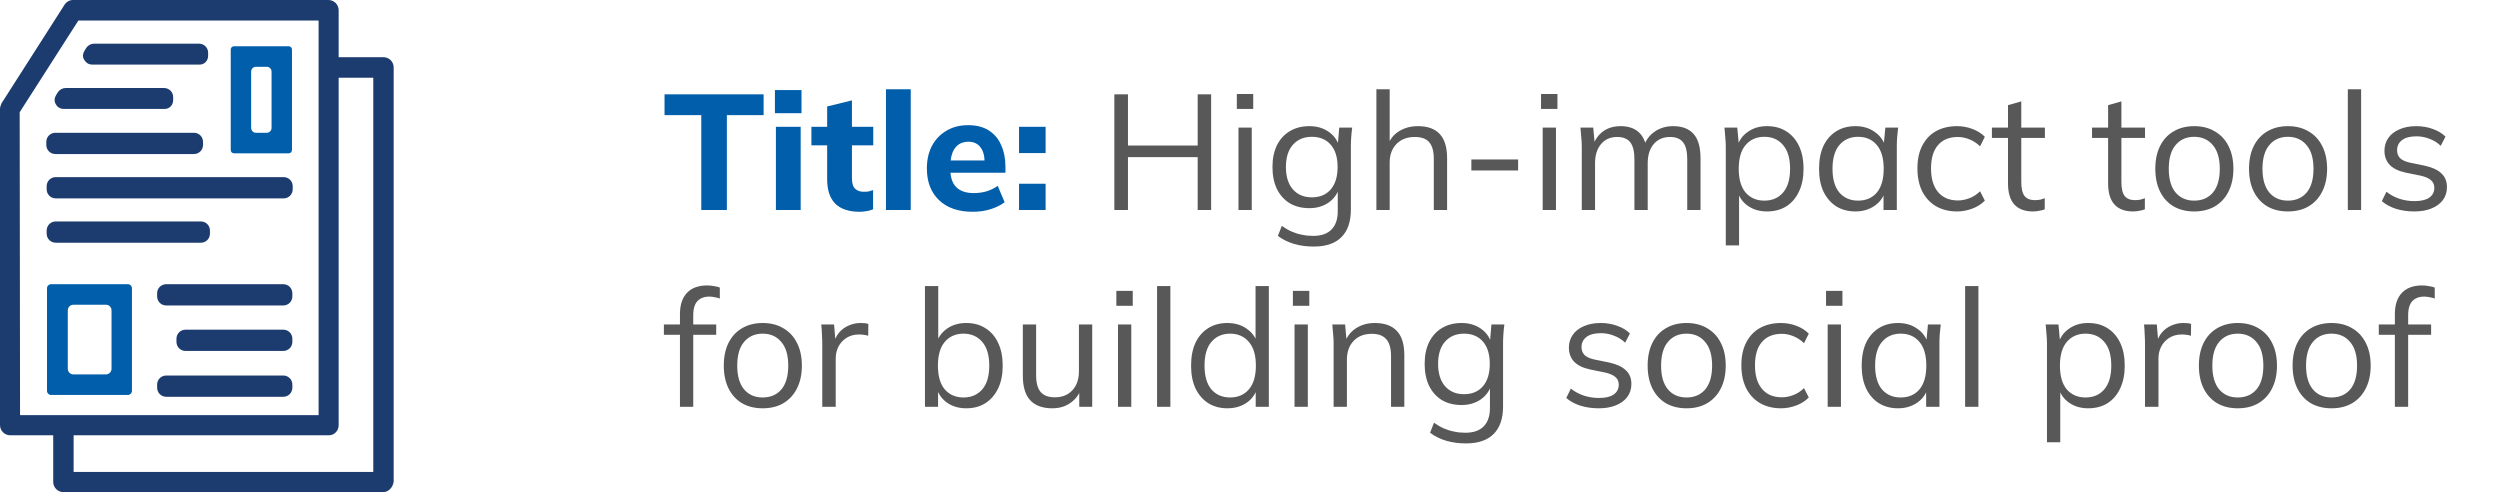
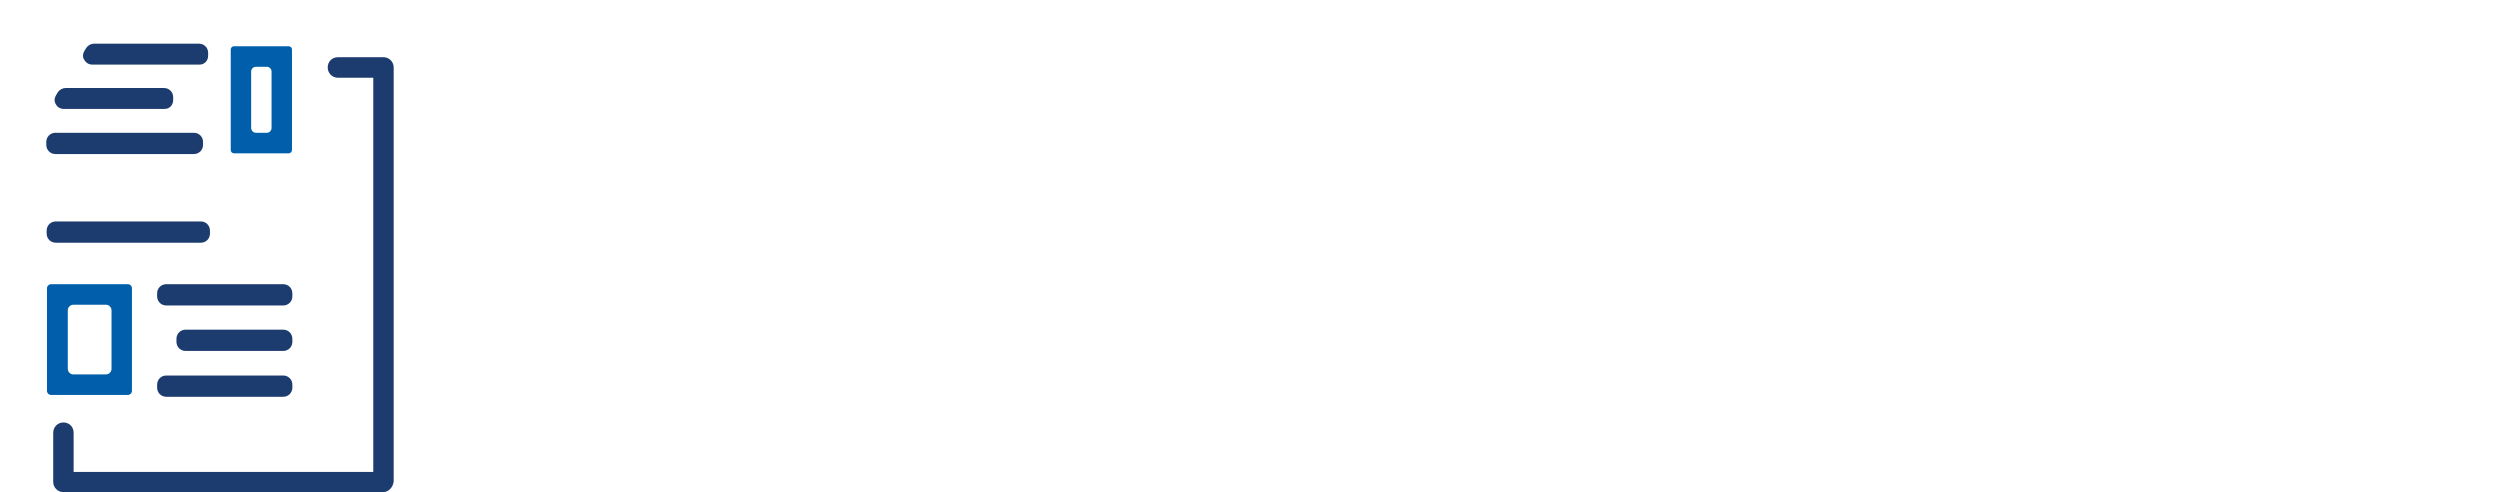
<svg xmlns="http://www.w3.org/2000/svg" width="381" height="75" viewBox="0 0 381 75" fill="none">
-   <path d="M106.875 32V17.55H101.275V14.375H116.375V17.55H110.775V32H106.875ZM118.248 32V19.325H122.023V32H118.248ZM118.098 17.25V13.725H122.148V17.25H118.098ZM131.034 32.275C129.384 32.275 128.142 31.867 127.309 31.05C126.475 30.217 126.059 28.975 126.059 27.325V22.15H123.659V19.325H126.059V16.225L129.834 15.3V19.325H133.084V22.15H129.834V27.125C129.834 27.925 130 28.475 130.334 28.775C130.667 29.075 131.092 29.225 131.609 29.225C131.925 29.225 132.184 29.208 132.384 29.175C132.6 29.125 132.825 29.058 133.059 28.975V31.9C132.742 32.033 132.409 32.125 132.059 32.175C131.709 32.242 131.367 32.275 131.034 32.275ZM135.021 32V13.6H138.796V32H135.021ZM148.256 32.275C146.056 32.275 144.339 31.683 143.106 30.5C141.873 29.317 141.256 27.708 141.256 25.675C141.256 24.358 141.514 23.208 142.031 22.225C142.564 21.242 143.298 20.475 144.231 19.925C145.181 19.358 146.289 19.075 147.556 19.075C148.806 19.075 149.848 19.342 150.681 19.875C151.531 20.408 152.164 21.158 152.581 22.125C153.014 23.075 153.231 24.183 153.231 25.45V26.325H144.356V24.45H150.481L150.056 24.8C150.056 23.75 149.839 22.958 149.406 22.425C148.989 21.875 148.381 21.6 147.581 21.6C146.698 21.6 146.014 21.925 145.531 22.575C145.064 23.225 144.831 24.158 144.831 25.375V25.775C144.831 27.008 145.131 27.925 145.731 28.525C146.348 29.125 147.231 29.425 148.381 29.425C149.064 29.425 149.706 29.342 150.306 29.175C150.923 28.992 151.506 28.708 152.056 28.325L153.106 30.825C152.473 31.292 151.739 31.65 150.906 31.9C150.089 32.15 149.206 32.275 148.256 32.275ZM155.301 23.325V19.325H159.351V23.325H155.301ZM155.301 32V28H159.351V32H155.301Z" fill="#005EAB" />
-   <path d="M169.826 32V14.375H171.901V22.175H182.526V14.375H184.576V32H182.526V23.95H171.901V32H169.826ZM188.742 32V19.45H190.767V32H188.742ZM188.492 16.6V14.325H190.992V16.6H188.492ZM200.224 37.575C199.14 37.575 198.14 37.442 197.224 37.175C196.307 36.908 195.482 36.5 194.749 35.95L195.349 34.425C195.865 34.792 196.374 35.083 196.874 35.3C197.374 35.517 197.89 35.675 198.424 35.775C198.957 35.892 199.524 35.95 200.124 35.95C201.357 35.95 202.29 35.625 202.924 34.975C203.557 34.325 203.874 33.4 203.874 32.2V28.525H204.124C203.857 29.508 203.307 30.292 202.474 30.875C201.64 31.442 200.665 31.725 199.549 31.725C198.399 31.725 197.399 31.475 196.549 30.975C195.715 30.458 195.065 29.733 194.599 28.8C194.149 27.85 193.924 26.733 193.924 25.45C193.924 24.183 194.149 23.083 194.599 22.15C195.065 21.217 195.715 20.5 196.549 20C197.399 19.483 198.399 19.225 199.549 19.225C200.682 19.225 201.657 19.508 202.474 20.075C203.307 20.642 203.857 21.425 204.124 22.425L203.874 22.175L204.099 19.45H206.074C206.007 19.933 205.957 20.425 205.924 20.925C205.89 21.408 205.874 21.883 205.874 22.35V31.925C205.874 33.792 205.39 35.2 204.424 36.15C203.474 37.1 202.074 37.575 200.224 37.575ZM199.924 30.075C201.14 30.075 202.099 29.675 202.799 28.875C203.499 28.058 203.849 26.917 203.849 25.45C203.849 23.983 203.499 22.85 202.799 22.05C202.099 21.25 201.14 20.85 199.924 20.85C198.724 20.85 197.765 21.25 197.049 22.05C196.332 22.85 195.974 23.983 195.974 25.45C195.974 26.917 196.332 28.058 197.049 28.875C197.765 29.675 198.724 30.075 199.924 30.075ZM209.762 32V13.6H211.787V22.225H211.462C211.812 21.242 212.395 20.5 213.212 20C214.045 19.483 215.004 19.225 216.087 19.225C217.587 19.225 218.704 19.633 219.437 20.45C220.17 21.25 220.537 22.467 220.537 24.1V32H218.512V24.225C218.512 23.058 218.279 22.208 217.812 21.675C217.362 21.142 216.629 20.875 215.612 20.875C214.445 20.875 213.512 21.233 212.812 21.95C212.129 22.667 211.787 23.608 211.787 24.775V32H209.762ZM224.236 25.975V24.3H231.361V25.975H224.236ZM235.104 32V19.45H237.129V32H235.104ZM234.854 16.6V14.325H237.354V16.6H234.854ZM241.061 32V22.35C241.061 21.883 241.036 21.408 240.986 20.925C240.953 20.425 240.911 19.933 240.861 19.45H242.811L243.061 22.2H242.761C243.094 21.25 243.619 20.517 244.336 20C245.069 19.483 245.953 19.225 246.986 19.225C248.036 19.225 248.886 19.475 249.536 19.975C250.203 20.475 250.653 21.25 250.886 22.3H250.511C250.828 21.35 251.386 20.6 252.186 20.05C252.986 19.5 253.919 19.225 254.986 19.225C256.369 19.225 257.411 19.625 258.111 20.425C258.811 21.208 259.161 22.45 259.161 24.15V32H257.136V24.275C257.136 23.092 256.928 22.233 256.511 21.7C256.094 21.15 255.428 20.875 254.511 20.875C253.461 20.875 252.628 21.242 252.011 21.975C251.411 22.692 251.111 23.658 251.111 24.875V32H249.086V24.275C249.086 23.092 248.878 22.233 248.461 21.7C248.044 21.15 247.378 20.875 246.461 20.875C245.411 20.875 244.586 21.242 243.986 21.975C243.386 22.692 243.086 23.658 243.086 24.875V32H241.061ZM263.009 37.4V22.35C263.009 21.883 262.984 21.408 262.934 20.925C262.901 20.425 262.859 19.933 262.809 19.45H264.759L265.034 22.425H264.734C265.001 21.442 265.543 20.667 266.359 20.1C267.176 19.517 268.151 19.225 269.284 19.225C270.418 19.225 271.393 19.483 272.209 20C273.043 20.517 273.693 21.258 274.159 22.225C274.626 23.192 274.859 24.358 274.859 25.725C274.859 27.075 274.626 28.233 274.159 29.2C273.709 30.167 273.068 30.917 272.234 31.45C271.401 31.967 270.418 32.225 269.284 32.225C268.168 32.225 267.201 31.942 266.384 31.375C265.568 30.808 265.026 30.033 264.759 29.05H265.034V37.4H263.009ZM268.884 30.575C270.084 30.575 271.034 30.167 271.734 29.35C272.451 28.517 272.809 27.308 272.809 25.725C272.809 24.125 272.451 22.917 271.734 22.1C271.034 21.267 270.084 20.85 268.884 20.85C267.701 20.85 266.751 21.267 266.034 22.1C265.334 22.917 264.984 24.125 264.984 25.725C264.984 27.308 265.334 28.517 266.034 29.35C266.751 30.167 267.701 30.575 268.884 30.575ZM282.774 32.225C281.658 32.225 280.683 31.967 279.849 31.45C279.016 30.917 278.366 30.167 277.899 29.2C277.449 28.233 277.224 27.075 277.224 25.725C277.224 24.358 277.449 23.192 277.899 22.225C278.366 21.258 279.016 20.517 279.849 20C280.683 19.483 281.658 19.225 282.774 19.225C283.908 19.225 284.883 19.517 285.699 20.1C286.533 20.667 287.083 21.442 287.349 22.425H287.049L287.324 19.45H289.274C289.224 19.933 289.174 20.425 289.124 20.925C289.091 21.408 289.074 21.883 289.074 22.35V32H287.049V29.05H287.324C287.058 30.033 286.508 30.808 285.674 31.375C284.841 31.942 283.874 32.225 282.774 32.225ZM283.174 30.575C284.374 30.575 285.324 30.167 286.024 29.35C286.724 28.517 287.074 27.308 287.074 25.725C287.074 24.125 286.724 22.917 286.024 22.1C285.324 21.267 284.374 20.85 283.174 20.85C281.991 20.85 281.041 21.267 280.324 22.1C279.624 22.917 279.274 24.125 279.274 25.725C279.274 27.308 279.624 28.517 280.324 29.35C281.041 30.167 281.991 30.575 283.174 30.575ZM298.265 32.225C297.031 32.225 295.956 31.958 295.04 31.425C294.14 30.892 293.44 30.133 292.94 29.15C292.456 28.167 292.215 27 292.215 25.65C292.215 24.283 292.465 23.125 292.965 22.175C293.465 21.208 294.165 20.475 295.065 19.975C295.981 19.475 297.048 19.225 298.265 19.225C299.065 19.225 299.84 19.367 300.59 19.65C301.356 19.933 301.99 20.333 302.49 20.85L301.765 22.3C301.265 21.817 300.715 21.458 300.115 21.225C299.531 20.992 298.956 20.875 298.39 20.875C297.09 20.875 296.081 21.283 295.365 22.1C294.648 22.917 294.29 24.108 294.29 25.675C294.29 27.225 294.648 28.425 295.365 29.275C296.081 30.125 297.09 30.55 298.39 30.55C298.94 30.55 299.506 30.442 300.09 30.225C300.69 30.008 301.248 29.65 301.765 29.15L302.49 30.575C301.973 31.108 301.331 31.517 300.565 31.8C299.798 32.083 299.031 32.225 298.265 32.225ZM309.818 32.225C308.584 32.225 307.643 31.875 306.993 31.175C306.343 30.458 306.018 29.383 306.018 27.95V21.025H303.568V19.45H306.018V16.025L308.043 15.45V19.45H311.643V21.025H308.043V27.725C308.043 28.725 308.209 29.442 308.543 29.875C308.893 30.292 309.409 30.5 310.093 30.5C310.409 30.5 310.693 30.475 310.943 30.425C311.193 30.358 311.418 30.283 311.618 30.2V31.9C311.384 32 311.101 32.075 310.768 32.125C310.451 32.192 310.134 32.225 309.818 32.225ZM325.076 32.225C323.843 32.225 322.901 31.875 322.251 31.175C321.601 30.458 321.276 29.383 321.276 27.95V21.025H318.826V19.45H321.276V16.025L323.301 15.45V19.45H326.901V21.025H323.301V27.725C323.301 28.725 323.468 29.442 323.801 29.875C324.151 30.292 324.668 30.5 325.351 30.5C325.668 30.5 325.951 30.475 326.201 30.425C326.451 30.358 326.676 30.283 326.876 30.2V31.9C326.643 32 326.36 32.075 326.026 32.125C325.71 32.192 325.393 32.225 325.076 32.225ZM334.395 32.225C333.195 32.225 332.145 31.967 331.245 31.45C330.361 30.917 329.678 30.167 329.195 29.2C328.711 28.217 328.47 27.058 328.47 25.725C328.47 24.375 328.711 23.217 329.195 22.25C329.678 21.283 330.361 20.542 331.245 20.025C332.145 19.492 333.195 19.225 334.395 19.225C335.611 19.225 336.661 19.492 337.545 20.025C338.445 20.542 339.136 21.283 339.62 22.25C340.12 23.217 340.37 24.375 340.37 25.725C340.37 27.058 340.12 28.217 339.62 29.2C339.136 30.167 338.445 30.917 337.545 31.45C336.661 31.967 335.611 32.225 334.395 32.225ZM334.395 30.575C335.595 30.575 336.545 30.167 337.245 29.35C337.945 28.517 338.295 27.308 338.295 25.725C338.295 24.125 337.936 22.917 337.22 22.1C336.52 21.267 335.578 20.85 334.395 20.85C333.211 20.85 332.27 21.267 331.57 22.1C330.87 22.917 330.52 24.125 330.52 25.725C330.52 27.308 330.87 28.517 331.57 29.35C332.27 30.167 333.211 30.575 334.395 30.575ZM348.677 32.225C347.477 32.225 346.427 31.967 345.527 31.45C344.643 30.917 343.96 30.167 343.477 29.2C342.993 28.217 342.752 27.058 342.752 25.725C342.752 24.375 342.993 23.217 343.477 22.25C343.96 21.283 344.643 20.542 345.527 20.025C346.427 19.492 347.477 19.225 348.677 19.225C349.893 19.225 350.943 19.492 351.827 20.025C352.727 20.542 353.418 21.283 353.902 22.25C354.402 23.217 354.652 24.375 354.652 25.725C354.652 27.058 354.402 28.217 353.902 29.2C353.418 30.167 352.727 30.917 351.827 31.45C350.943 31.967 349.893 32.225 348.677 32.225ZM348.677 30.575C349.877 30.575 350.827 30.167 351.527 29.35C352.227 28.517 352.577 27.308 352.577 25.725C352.577 24.125 352.218 22.917 351.502 22.1C350.802 21.267 349.86 20.85 348.677 20.85C347.493 20.85 346.552 21.267 345.852 22.1C345.152 22.917 344.802 24.125 344.802 25.725C344.802 27.308 345.152 28.517 345.852 29.35C346.552 30.167 347.493 30.575 348.677 30.575ZM357.809 32V13.6H359.834V32H357.809ZM367.941 32.225C366.941 32.225 366.008 32.092 365.141 31.825C364.274 31.542 363.558 31.15 362.991 30.65L363.691 29.225C364.308 29.708 364.974 30.067 365.691 30.3C366.424 30.533 367.183 30.65 367.966 30.65C368.966 30.65 369.716 30.475 370.216 30.125C370.733 29.758 370.991 29.258 370.991 28.625C370.991 28.142 370.824 27.758 370.491 27.475C370.174 27.175 369.649 26.942 368.916 26.775L366.591 26.3C365.524 26.067 364.724 25.675 364.191 25.125C363.658 24.558 363.391 23.842 363.391 22.975C363.391 22.242 363.583 21.6 363.966 21.05C364.349 20.483 364.908 20.042 365.641 19.725C366.374 19.392 367.233 19.225 368.216 19.225C369.133 19.225 369.974 19.367 370.741 19.65C371.524 19.917 372.174 20.308 372.691 20.825L371.966 22.225C371.466 21.742 370.891 21.383 370.241 21.15C369.608 20.9 368.949 20.775 368.266 20.775C367.283 20.775 366.541 20.975 366.041 21.375C365.558 21.758 365.316 22.267 365.316 22.9C365.316 23.383 365.466 23.783 365.766 24.1C366.083 24.4 366.566 24.625 367.216 24.775L369.541 25.25C370.674 25.5 371.516 25.892 372.066 26.425C372.633 26.942 372.916 27.642 372.916 28.525C372.916 29.275 372.708 29.933 372.291 30.5C371.874 31.05 371.291 31.475 370.541 31.775C369.808 32.075 368.941 32.225 367.941 32.225ZM103.625 62V51.025H101.175V49.45H104.175L103.625 49.975V47.875C103.625 46.458 103.983 45.375 104.7 44.625C105.417 43.875 106.442 43.5 107.775 43.5C108.108 43.5 108.45 43.533 108.8 43.6C109.167 43.65 109.467 43.725 109.7 43.825V45.5C109.5 45.417 109.25 45.35 108.95 45.3C108.667 45.233 108.375 45.2 108.075 45.2C107.558 45.2 107.117 45.308 106.75 45.525C106.383 45.725 106.108 46.033 105.925 46.45C105.742 46.867 105.65 47.4 105.65 48.05V49.875L105.325 49.45H109.15V51.025H105.65V62H103.625ZM116.23 62.225C115.03 62.225 113.98 61.967 113.08 61.45C112.197 60.917 111.514 60.167 111.03 59.2C110.547 58.217 110.305 57.058 110.305 55.725C110.305 54.375 110.547 53.217 111.03 52.25C111.514 51.283 112.197 50.542 113.08 50.025C113.98 49.492 115.03 49.225 116.23 49.225C117.447 49.225 118.497 49.492 119.38 50.025C120.28 50.542 120.972 51.283 121.455 52.25C121.955 53.217 122.205 54.375 122.205 55.725C122.205 57.058 121.955 58.217 121.455 59.2C120.972 60.167 120.28 60.917 119.38 61.45C118.497 61.967 117.447 62.225 116.23 62.225ZM116.23 60.575C117.43 60.575 118.38 60.167 119.08 59.35C119.78 58.517 120.13 57.308 120.13 55.725C120.13 54.125 119.772 52.917 119.055 52.1C118.355 51.267 117.414 50.85 116.23 50.85C115.047 50.85 114.105 51.267 113.405 52.1C112.705 52.917 112.355 54.125 112.355 55.725C112.355 57.308 112.705 58.517 113.405 59.35C114.105 60.167 115.047 60.575 116.23 60.575ZM125.313 62V52.475C125.313 51.975 125.296 51.467 125.263 50.95C125.246 50.433 125.213 49.933 125.163 49.45H127.113L127.363 52.5L127.013 52.525C127.179 51.775 127.471 51.158 127.888 50.675C128.304 50.192 128.796 49.833 129.363 49.6C129.929 49.35 130.521 49.225 131.138 49.225C131.388 49.225 131.604 49.233 131.788 49.25C131.988 49.267 132.171 49.308 132.338 49.375L132.313 51.175C132.063 51.092 131.829 51.042 131.613 51.025C131.413 50.992 131.179 50.975 130.913 50.975C130.179 50.975 129.538 51.15 128.988 51.5C128.454 51.85 128.046 52.3 127.763 52.85C127.496 53.4 127.363 53.983 127.363 54.6V62H125.313ZM147.263 62.225C146.13 62.225 145.155 61.942 144.338 61.375C143.522 60.792 142.972 60 142.688 59H142.963V62H140.963V43.6H142.988V52.375H142.688C142.972 51.408 143.522 50.642 144.338 50.075C145.155 49.508 146.13 49.225 147.263 49.225C148.397 49.225 149.372 49.492 150.188 50.025C151.022 50.542 151.663 51.283 152.113 52.25C152.58 53.217 152.813 54.375 152.813 55.725C152.813 57.075 152.58 58.233 152.113 59.2C151.647 60.167 150.997 60.917 150.163 61.45C149.347 61.967 148.38 62.225 147.263 62.225ZM146.838 60.575C148.022 60.575 148.972 60.167 149.688 59.35C150.405 58.533 150.763 57.325 150.763 55.725C150.763 54.125 150.405 52.917 149.688 52.1C148.972 51.267 148.022 50.85 146.838 50.85C145.655 50.85 144.705 51.267 143.988 52.1C143.288 52.917 142.938 54.125 142.938 55.725C142.938 57.308 143.288 58.517 143.988 59.35C144.705 60.167 145.655 60.575 146.838 60.575ZM160.379 62.225C158.895 62.225 157.77 61.817 157.004 61C156.254 60.183 155.879 58.933 155.879 57.25V49.45H157.904V57.2C157.904 58.35 158.137 59.2 158.604 59.75C159.07 60.283 159.795 60.55 160.779 60.55C161.879 60.55 162.762 60.192 163.429 59.475C164.095 58.758 164.429 57.8 164.429 56.6V49.45H166.454V62H164.479V59.175H164.804C164.454 60.142 163.887 60.892 163.104 61.425C162.337 61.958 161.429 62.225 160.379 62.225ZM170.382 62V49.45H172.407V62H170.382ZM170.132 46.6V44.325H172.632V46.6H170.132ZM176.339 62V43.6H178.364V62H176.339ZM187.046 62.225C185.946 62.225 184.98 61.967 184.146 61.45C183.313 60.917 182.663 60.167 182.196 59.2C181.746 58.233 181.521 57.075 181.521 55.725C181.521 54.358 181.746 53.192 182.196 52.225C182.663 51.258 183.313 50.517 184.146 50C184.98 49.483 185.946 49.225 187.046 49.225C188.18 49.225 189.155 49.508 189.971 50.075C190.805 50.642 191.363 51.408 191.646 52.375H191.346V43.6H193.371V62H191.371V59H191.646C191.38 60 190.83 60.792 189.996 61.375C189.163 61.942 188.18 62.225 187.046 62.225ZM187.471 60.575C188.655 60.575 189.605 60.167 190.321 59.35C191.038 58.517 191.396 57.308 191.396 55.725C191.396 54.125 191.038 52.917 190.321 52.1C189.605 51.267 188.655 50.85 187.471 50.85C186.288 50.85 185.338 51.267 184.621 52.1C183.921 52.917 183.571 54.125 183.571 55.725C183.571 57.308 183.921 58.517 184.621 59.35C185.338 60.167 186.288 60.575 187.471 60.575ZM197.287 62V49.45H199.312V62H197.287ZM197.037 46.6V44.325H199.537V46.6H197.037ZM203.244 62V52.35C203.244 51.883 203.219 51.408 203.169 50.925C203.135 50.425 203.094 49.933 203.044 49.45H204.994L205.244 52.2H204.944C205.31 51.233 205.894 50.5 206.694 50C207.51 49.483 208.452 49.225 209.519 49.225C211.002 49.225 212.119 49.625 212.869 50.425C213.635 51.208 214.019 52.45 214.019 54.15V62H211.994V54.275C211.994 53.092 211.752 52.233 211.269 51.7C210.802 51.15 210.069 50.875 209.069 50.875C207.902 50.875 206.977 51.233 206.294 51.95C205.61 52.667 205.269 53.625 205.269 54.825V62H203.244ZM223.417 67.575C222.334 67.575 221.334 67.442 220.417 67.175C219.5 66.908 218.675 66.5 217.942 65.95L218.542 64.425C219.059 64.792 219.567 65.083 220.067 65.3C220.567 65.517 221.084 65.675 221.617 65.775C222.15 65.892 222.717 65.95 223.317 65.95C224.55 65.95 225.484 65.625 226.117 64.975C226.75 64.325 227.067 63.4 227.067 62.2V58.525H227.317C227.05 59.508 226.5 60.292 225.667 60.875C224.834 61.442 223.859 61.725 222.742 61.725C221.592 61.725 220.592 61.475 219.742 60.975C218.909 60.458 218.259 59.733 217.792 58.8C217.342 57.85 217.117 56.733 217.117 55.45C217.117 54.183 217.342 53.083 217.792 52.15C218.259 51.217 218.909 50.5 219.742 50C220.592 49.483 221.592 49.225 222.742 49.225C223.875 49.225 224.85 49.508 225.667 50.075C226.5 50.642 227.05 51.425 227.317 52.425L227.067 52.175L227.292 49.45H229.267C229.2 49.933 229.15 50.425 229.117 50.925C229.084 51.408 229.067 51.883 229.067 52.35V61.925C229.067 63.792 228.584 65.2 227.617 66.15C226.667 67.1 225.267 67.575 223.417 67.575ZM223.117 60.075C224.334 60.075 225.292 59.675 225.992 58.875C226.692 58.058 227.042 56.917 227.042 55.45C227.042 53.983 226.692 52.85 225.992 52.05C225.292 51.25 224.334 50.85 223.117 50.85C221.917 50.85 220.959 51.25 220.242 52.05C219.525 52.85 219.167 53.983 219.167 55.45C219.167 56.917 219.525 58.058 220.242 58.875C220.959 59.675 221.917 60.075 223.117 60.075ZM243.649 62.225C242.649 62.225 241.716 62.092 240.849 61.825C239.982 61.542 239.266 61.15 238.699 60.65L239.399 59.225C240.016 59.708 240.682 60.067 241.399 60.3C242.132 60.533 242.891 60.65 243.674 60.65C244.674 60.65 245.424 60.475 245.924 60.125C246.441 59.758 246.699 59.258 246.699 58.625C246.699 58.142 246.532 57.758 246.199 57.475C245.882 57.175 245.357 56.942 244.624 56.775L242.299 56.3C241.232 56.067 240.432 55.675 239.899 55.125C239.366 54.558 239.099 53.842 239.099 52.975C239.099 52.242 239.291 51.6 239.674 51.05C240.057 50.483 240.616 50.042 241.349 49.725C242.082 49.392 242.941 49.225 243.924 49.225C244.841 49.225 245.682 49.367 246.449 49.65C247.232 49.917 247.882 50.308 248.399 50.825L247.674 52.225C247.174 51.742 246.599 51.383 245.949 51.15C245.316 50.9 244.657 50.775 243.974 50.775C242.991 50.775 242.249 50.975 241.749 51.375C241.266 51.758 241.024 52.267 241.024 52.9C241.024 53.383 241.174 53.783 241.474 54.1C241.791 54.4 242.274 54.625 242.924 54.775L245.249 55.25C246.382 55.5 247.224 55.892 247.774 56.425C248.341 56.942 248.624 57.642 248.624 58.525C248.624 59.275 248.416 59.933 247.999 60.5C247.582 61.05 246.999 61.475 246.249 61.775C245.516 62.075 244.649 62.225 243.649 62.225ZM257.026 62.225C255.826 62.225 254.776 61.967 253.876 61.45C252.993 60.917 252.31 60.167 251.826 59.2C251.343 58.217 251.101 57.058 251.101 55.725C251.101 54.375 251.343 53.217 251.826 52.25C252.31 51.283 252.993 50.542 253.876 50.025C254.776 49.492 255.826 49.225 257.026 49.225C258.243 49.225 259.293 49.492 260.176 50.025C261.076 50.542 261.768 51.283 262.251 52.25C262.751 53.217 263.001 54.375 263.001 55.725C263.001 57.058 262.751 58.217 262.251 59.2C261.768 60.167 261.076 60.917 260.176 61.45C259.293 61.967 258.243 62.225 257.026 62.225ZM257.026 60.575C258.226 60.575 259.176 60.167 259.876 59.35C260.576 58.517 260.926 57.308 260.926 55.725C260.926 54.125 260.568 52.917 259.851 52.1C259.151 51.267 258.21 50.85 257.026 50.85C255.843 50.85 254.901 51.267 254.201 52.1C253.501 52.917 253.151 54.125 253.151 55.725C253.151 57.308 253.501 58.517 254.201 59.35C254.901 60.167 255.843 60.575 257.026 60.575ZM271.434 62.225C270.2 62.225 269.125 61.958 268.209 61.425C267.309 60.892 266.609 60.133 266.109 59.15C265.625 58.167 265.384 57 265.384 55.65C265.384 54.283 265.634 53.125 266.134 52.175C266.634 51.208 267.334 50.475 268.234 49.975C269.15 49.475 270.217 49.225 271.434 49.225C272.234 49.225 273.009 49.367 273.759 49.65C274.525 49.933 275.159 50.333 275.659 50.85L274.934 52.3C274.434 51.817 273.884 51.458 273.284 51.225C272.7 50.992 272.125 50.875 271.559 50.875C270.259 50.875 269.25 51.283 268.534 52.1C267.817 52.917 267.459 54.108 267.459 55.675C267.459 57.225 267.817 58.425 268.534 59.275C269.25 60.125 270.259 60.55 271.559 60.55C272.109 60.55 272.675 60.442 273.259 60.225C273.859 60.008 274.417 59.65 274.934 59.15L275.659 60.575C275.142 61.108 274.5 61.517 273.734 61.8C272.967 62.083 272.2 62.225 271.434 62.225ZM278.537 62V49.45H280.562V62H278.537ZM278.287 46.6V44.325H280.787V46.6H278.287ZM289.269 62.225C288.152 62.225 287.177 61.967 286.344 61.45C285.51 60.917 284.86 60.167 284.394 59.2C283.944 58.233 283.719 57.075 283.719 55.725C283.719 54.358 283.944 53.192 284.394 52.225C284.86 51.258 285.51 50.517 286.344 50C287.177 49.483 288.152 49.225 289.269 49.225C290.402 49.225 291.377 49.517 292.194 50.1C293.027 50.667 293.577 51.442 293.844 52.425H293.544L293.819 49.45H295.769C295.719 49.933 295.669 50.425 295.619 50.925C295.585 51.408 295.569 51.883 295.569 52.35V62H293.544V59.05H293.819C293.552 60.033 293.002 60.808 292.169 61.375C291.335 61.942 290.369 62.225 289.269 62.225ZM289.669 60.575C290.869 60.575 291.819 60.167 292.519 59.35C293.219 58.517 293.569 57.308 293.569 55.725C293.569 54.125 293.219 52.917 292.519 52.1C291.819 51.267 290.869 50.85 289.669 50.85C288.485 50.85 287.535 51.267 286.819 52.1C286.119 52.917 285.769 54.125 285.769 55.725C285.769 57.308 286.119 58.517 286.819 59.35C287.535 60.167 288.485 60.575 289.669 60.575ZM299.484 62V43.6H301.509V62H299.484ZM311.959 67.4V52.35C311.959 51.883 311.934 51.408 311.884 50.925C311.851 50.425 311.809 49.933 311.759 49.45H313.709L313.984 52.425H313.684C313.951 51.442 314.493 50.667 315.309 50.1C316.126 49.517 317.101 49.225 318.234 49.225C319.368 49.225 320.343 49.483 321.159 50C321.993 50.517 322.643 51.258 323.109 52.225C323.576 53.192 323.809 54.358 323.809 55.725C323.809 57.075 323.576 58.233 323.109 59.2C322.659 60.167 322.018 60.917 321.184 61.45C320.351 61.967 319.368 62.225 318.234 62.225C317.118 62.225 316.151 61.942 315.334 61.375C314.518 60.808 313.976 60.033 313.709 59.05H313.984V67.4H311.959ZM317.834 60.575C319.034 60.575 319.984 60.167 320.684 59.35C321.401 58.517 321.759 57.308 321.759 55.725C321.759 54.125 321.401 52.917 320.684 52.1C319.984 51.267 319.034 50.85 317.834 50.85C316.651 50.85 315.701 51.267 314.984 52.1C314.284 52.917 313.934 54.125 313.934 55.725C313.934 57.308 314.284 58.517 314.984 59.35C315.701 60.167 316.651 60.575 317.834 60.575ZM326.9 62V52.475C326.9 51.975 326.883 51.467 326.85 50.95C326.833 50.433 326.8 49.933 326.75 49.45H328.7L328.95 52.5L328.6 52.525C328.766 51.775 329.058 51.158 329.475 50.675C329.891 50.192 330.383 49.833 330.95 49.6C331.516 49.35 332.108 49.225 332.725 49.225C332.975 49.225 333.191 49.233 333.375 49.25C333.575 49.267 333.758 49.308 333.925 49.375L333.9 51.175C333.65 51.092 333.416 51.042 333.2 51.025C333 50.992 332.766 50.975 332.5 50.975C331.766 50.975 331.125 51.15 330.575 51.5C330.041 51.85 329.633 52.3 329.35 52.85C329.083 53.4 328.95 53.983 328.95 54.6V62H326.9ZM341.035 62.225C339.835 62.225 338.785 61.967 337.885 61.45C337.002 60.917 336.318 60.167 335.835 59.2C335.352 58.217 335.11 57.058 335.11 55.725C335.11 54.375 335.352 53.217 335.835 52.25C336.318 51.283 337.002 50.542 337.885 50.025C338.785 49.492 339.835 49.225 341.035 49.225C342.252 49.225 343.302 49.492 344.185 50.025C345.085 50.542 345.777 51.283 346.26 52.25C346.76 53.217 347.01 54.375 347.01 55.725C347.01 57.058 346.76 58.217 346.26 59.2C345.777 60.167 345.085 60.917 344.185 61.45C343.302 61.967 342.252 62.225 341.035 62.225ZM341.035 60.575C342.235 60.575 343.185 60.167 343.885 59.35C344.585 58.517 344.935 57.308 344.935 55.725C344.935 54.125 344.577 52.917 343.86 52.1C343.16 51.267 342.218 50.85 341.035 50.85C339.852 50.85 338.91 51.267 338.21 52.1C337.51 52.917 337.16 54.125 337.16 55.725C337.16 57.308 337.51 58.517 338.21 59.35C338.91 60.167 339.852 60.575 341.035 60.575ZM355.317 62.225C354.117 62.225 353.067 61.967 352.167 61.45C351.284 60.917 350.601 60.167 350.117 59.2C349.634 58.217 349.392 57.058 349.392 55.725C349.392 54.375 349.634 53.217 350.117 52.25C350.601 51.283 351.284 50.542 352.167 50.025C353.067 49.492 354.117 49.225 355.317 49.225C356.534 49.225 357.584 49.492 358.467 50.025C359.367 50.542 360.059 51.283 360.542 52.25C361.042 53.217 361.292 54.375 361.292 55.725C361.292 57.058 361.042 58.217 360.542 59.2C360.059 60.167 359.367 60.917 358.467 61.45C357.584 61.967 356.534 62.225 355.317 62.225ZM355.317 60.575C356.517 60.575 357.467 60.167 358.167 59.35C358.867 58.517 359.217 57.308 359.217 55.725C359.217 54.125 358.859 52.917 358.142 52.1C357.442 51.267 356.501 50.85 355.317 50.85C354.134 50.85 353.192 51.267 352.492 52.1C351.792 52.917 351.442 54.125 351.442 55.725C351.442 57.308 351.792 58.517 352.492 59.35C353.192 60.167 354.134 60.575 355.317 60.575ZM364.978 62V51.025H362.528V49.45H365.528L364.978 49.975V47.875C364.978 46.458 365.336 45.375 366.053 44.625C366.769 43.875 367.794 43.5 369.128 43.5C369.461 43.5 369.803 43.533 370.153 43.6C370.519 43.65 370.819 43.725 371.053 43.825V45.5C370.853 45.417 370.603 45.35 370.303 45.3C370.019 45.233 369.728 45.2 369.428 45.2C368.911 45.2 368.469 45.308 368.103 45.525C367.736 45.725 367.461 46.033 367.278 46.45C367.094 46.867 367.003 47.4 367.003 48.05V49.875L366.678 49.45H370.503V51.025H367.003V62H364.978Z" fill="#585858" />
  <g clip-path="url(#clip0_12161_6277)">
    <path d="M31.72 8.501V8.053C31.72 7.271 31.109 6.656 30.331 6.656H14.331C13.887 6.656 13.442 6.88 13.164 7.271L12.887 7.718C12.609 8.165 12.553 8.668 12.831 9.115C13.109 9.562 13.498 9.842 14.053 9.842H30.331C31.109 9.898 31.72 9.283 31.72 8.501Z" fill="#1C3C70" />
    <path d="M43.997 7.047H35.664C35.386 7.047 35.164 7.27 35.164 7.55V22.863C35.164 23.142 35.386 23.366 35.664 23.366H43.997C44.275 23.366 44.497 23.142 44.497 22.863V7.55C44.497 7.27 44.275 7.047 43.997 7.047ZM41.386 19.51C41.386 19.901 41.053 20.236 40.664 20.236H38.997C38.608 20.236 38.275 19.901 38.275 19.51V10.903C38.275 10.512 38.608 10.177 38.997 10.177H40.664C41.053 10.177 41.386 10.512 41.386 10.903V19.51Z" fill="#005EAB" />
    <path d="M26.392 15.258V14.811C26.392 14.029 25.781 13.414 25.003 13.414H10.003C9.558 13.414 9.114 13.638 8.836 14.029L8.558 14.476C8.281 14.923 8.225 15.426 8.503 15.873C8.725 16.32 9.17 16.6 9.725 16.6H25.003C25.781 16.655 26.392 16.041 26.392 15.258Z" fill="#1C3C70" />
    <path d="M30.944 21.631C30.944 20.849 30.332 20.234 29.555 20.234H8.444C7.666 20.234 7.055 20.849 7.055 21.631V22.079C7.055 22.861 7.666 23.476 8.444 23.476H29.555C30.332 23.476 30.944 22.861 30.944 22.079V21.631Z" fill="#1C3C70" />
    <path d="M43.168 50.242H28.279C27.502 50.242 26.891 50.857 26.891 51.639V52.086C26.891 52.869 27.502 53.484 28.279 53.484H43.168C43.946 53.484 44.557 52.869 44.557 52.086V51.639C44.557 50.857 43.946 50.242 43.168 50.242Z" fill="#1C3C70" />
    <path d="M43.167 57.227H25.334C24.556 57.227 23.945 57.841 23.945 58.624V59.071C23.945 59.853 24.556 60.468 25.334 60.468H43.167C43.945 60.468 44.556 59.853 44.556 59.071V58.624C44.556 57.841 43.945 57.227 43.167 57.227Z" fill="#1C3C70" />
    <path d="M43.167 43.312H25.334C24.556 43.312 23.945 43.927 23.945 44.71V45.157C23.945 45.939 24.556 46.554 25.334 46.554H43.167C43.945 46.554 44.556 45.939 44.556 45.157V44.71C44.556 43.927 43.945 43.312 43.167 43.312Z" fill="#1C3C70" />
    <path d="M31.998 35.594V35.147C31.998 34.365 31.387 33.75 30.609 33.75H8.498C7.72 33.75 7.109 34.365 7.109 35.147V35.594C7.109 36.377 7.72 36.991 8.498 36.991H30.609C31.387 36.991 31.998 36.377 31.998 35.594Z" fill="#1C3C70" />
    <path d="M20.108 43.927C20.108 43.592 19.831 43.312 19.497 43.312H7.775C7.442 43.312 7.164 43.592 7.164 43.927V59.575C7.164 59.911 7.442 60.19 7.775 60.19H19.497C19.831 60.19 20.108 59.911 20.108 59.575V43.927ZM16.997 56.222C16.997 56.669 16.608 57.061 16.164 57.061H11.164C10.72 57.061 10.331 56.669 10.331 56.222V47.281C10.331 46.833 10.72 46.442 11.164 46.442H16.164C16.608 46.442 16.997 46.833 16.997 47.281V56.222Z" fill="#005EAB" />
-     <path d="M7.109 28.836C7.109 29.619 7.72 30.234 8.498 30.234H43.221C43.998 30.234 44.609 29.619 44.609 28.836V28.389C44.609 27.607 43.998 26.992 43.221 26.992H8.498C7.72 26.992 7.109 27.607 7.109 28.389V28.836Z" fill="#1C3C70" />
-     <path d="M50.111 66.338H1.556C0.722 66.338 0 65.667 0 64.773V16.598C0 16.319 0.111 16.04 0.222 15.76L9.833 0.727C10.111 0.279 10.611 0 11.111 0H50.056C50.889 0 51.611 0.671 51.611 1.565V64.773C51.611 65.667 50.944 66.338 50.111 66.338ZM3.056 63.264H48.556V3.13H11.944L3 17.101L3.056 63.264Z" fill="#1C3C70" />
    <path d="M58.387 75H9.665C8.832 75 8.109 74.33 8.109 73.436V65.947C8.109 65.109 8.776 64.382 9.665 64.382C10.554 64.382 11.22 65.053 11.22 65.947V71.927H56.887V11.848H51.498C50.665 11.848 49.943 11.178 49.943 10.284C49.943 9.389 50.609 8.719 51.498 8.719H58.443C59.276 8.719 59.998 9.389 59.998 10.284V73.38C59.887 74.274 59.221 75 58.387 75Z" fill="#1C3C70" />
  </g>
  <defs>
    <clipPath id="clip0_12161_6277">
      <rect width="60" height="75" fill="white" />
    </clipPath>
  </defs>
</svg>